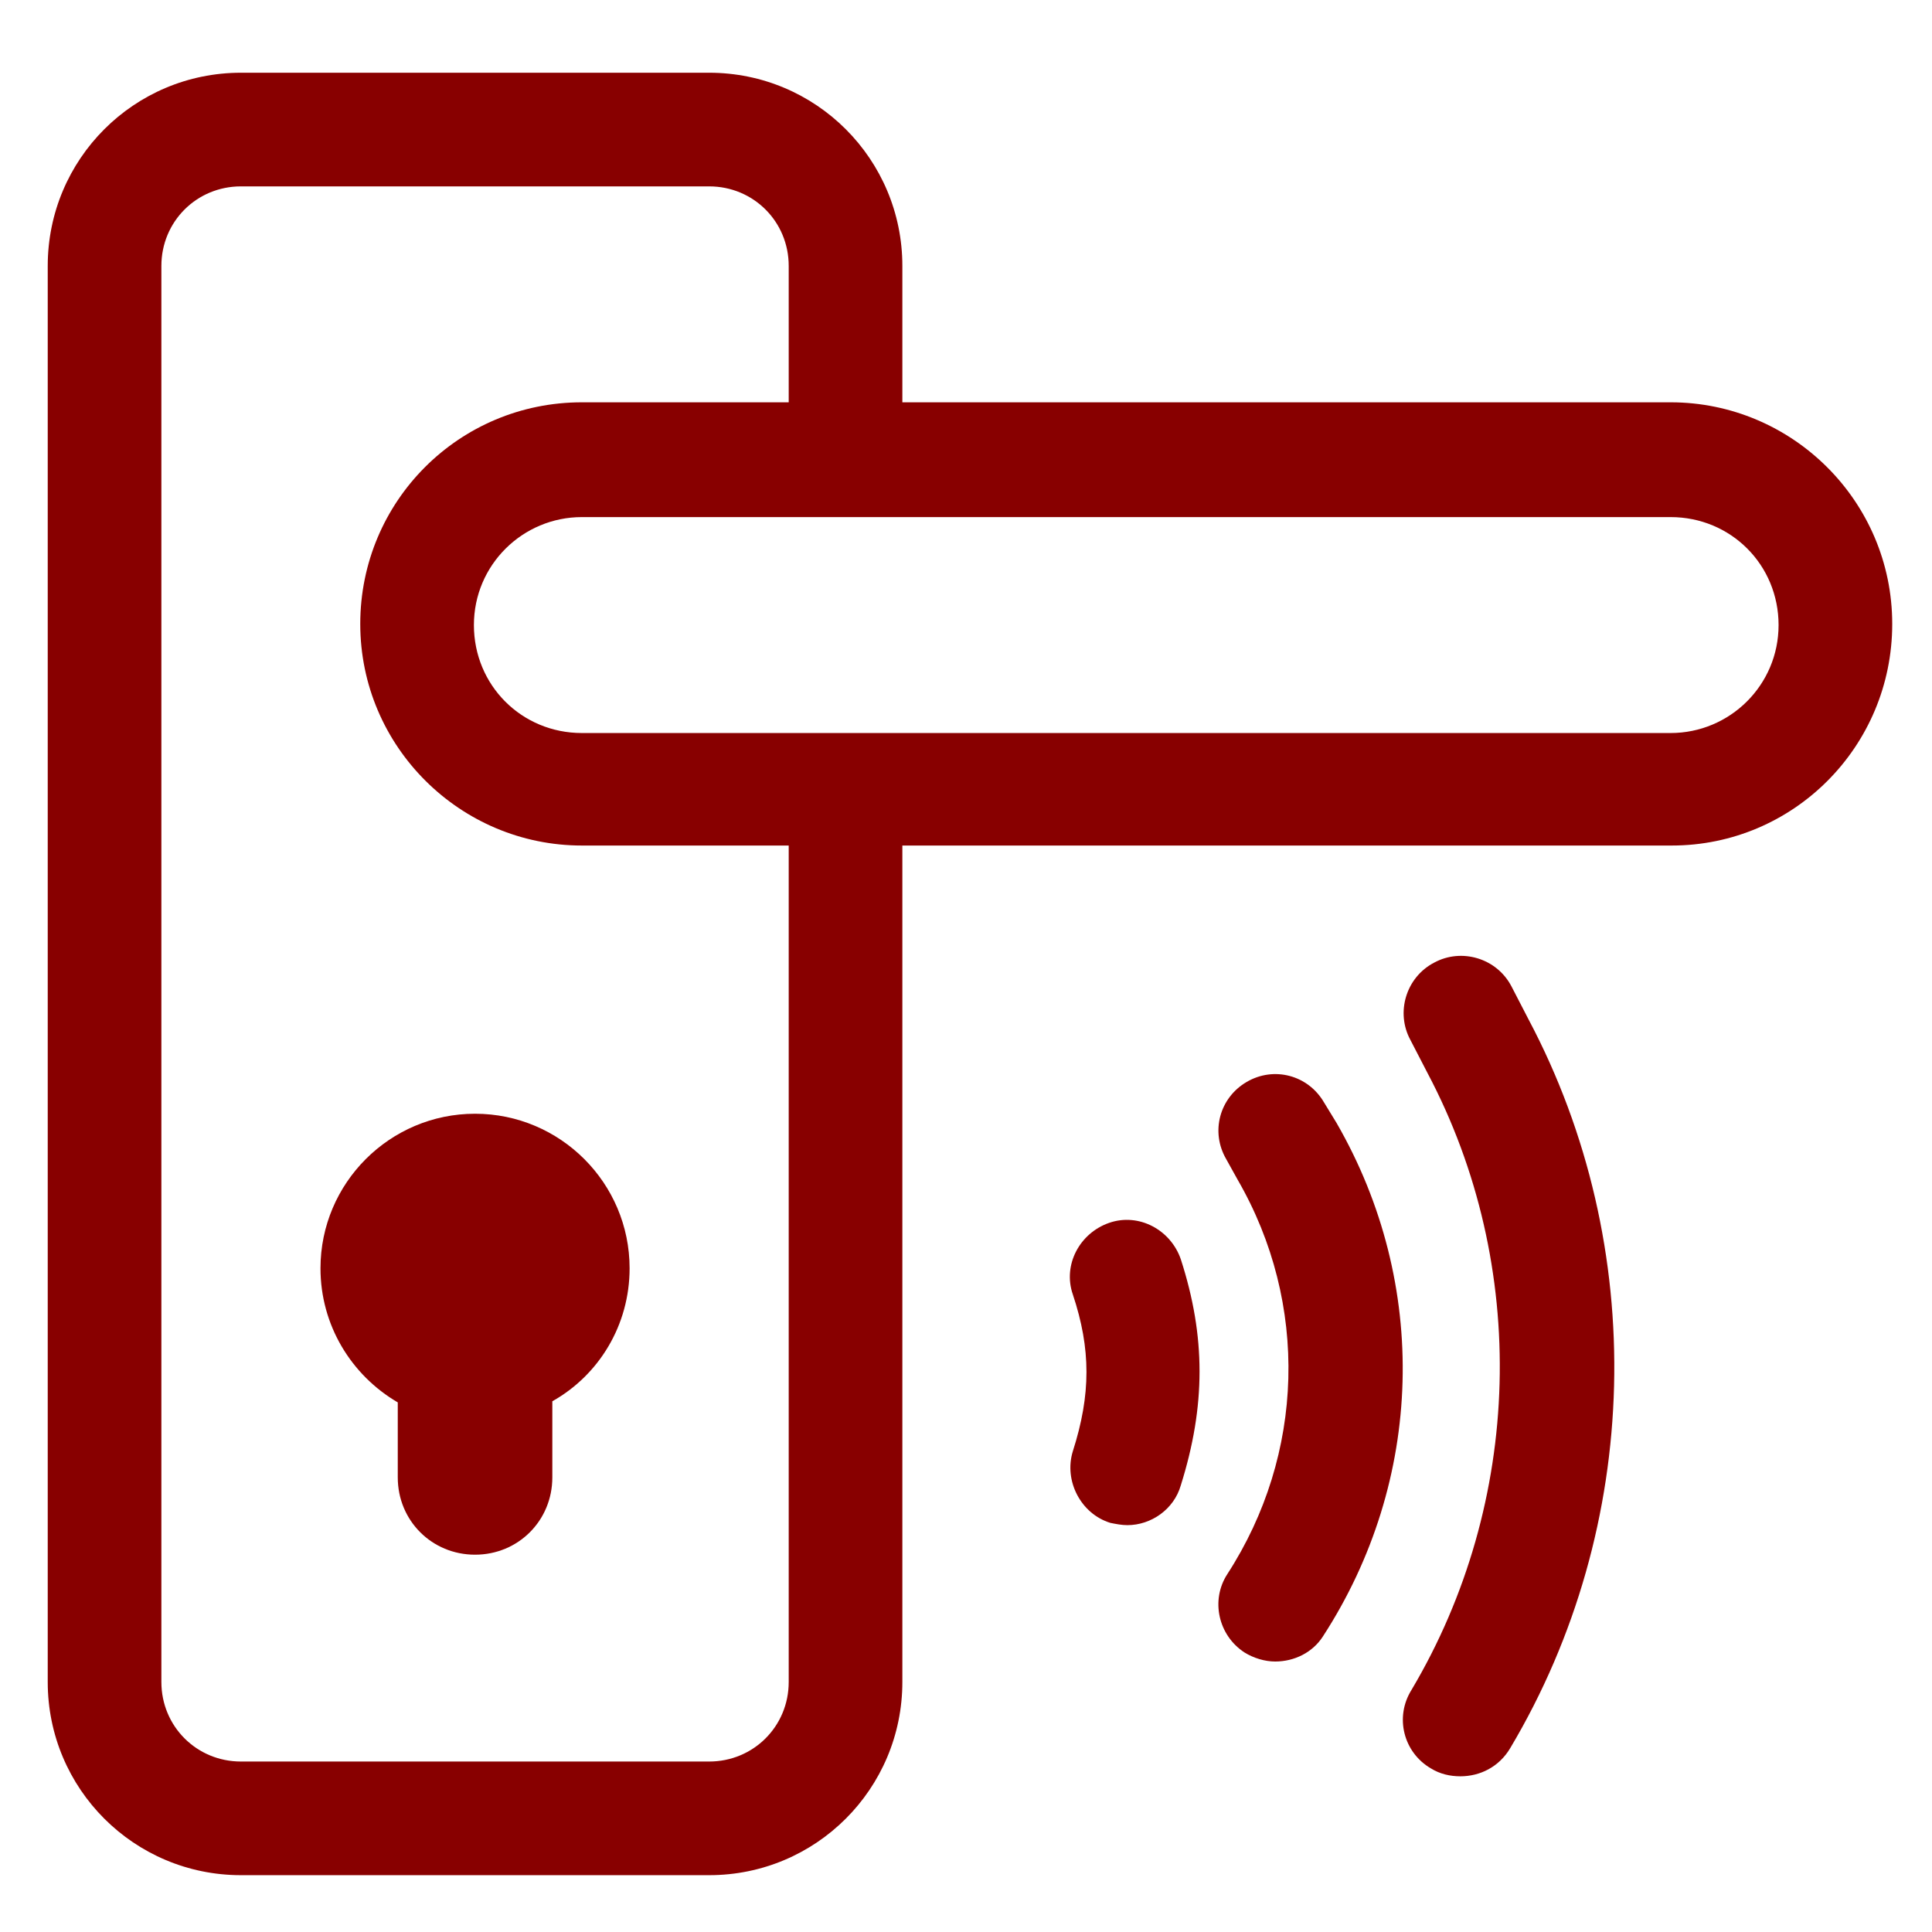
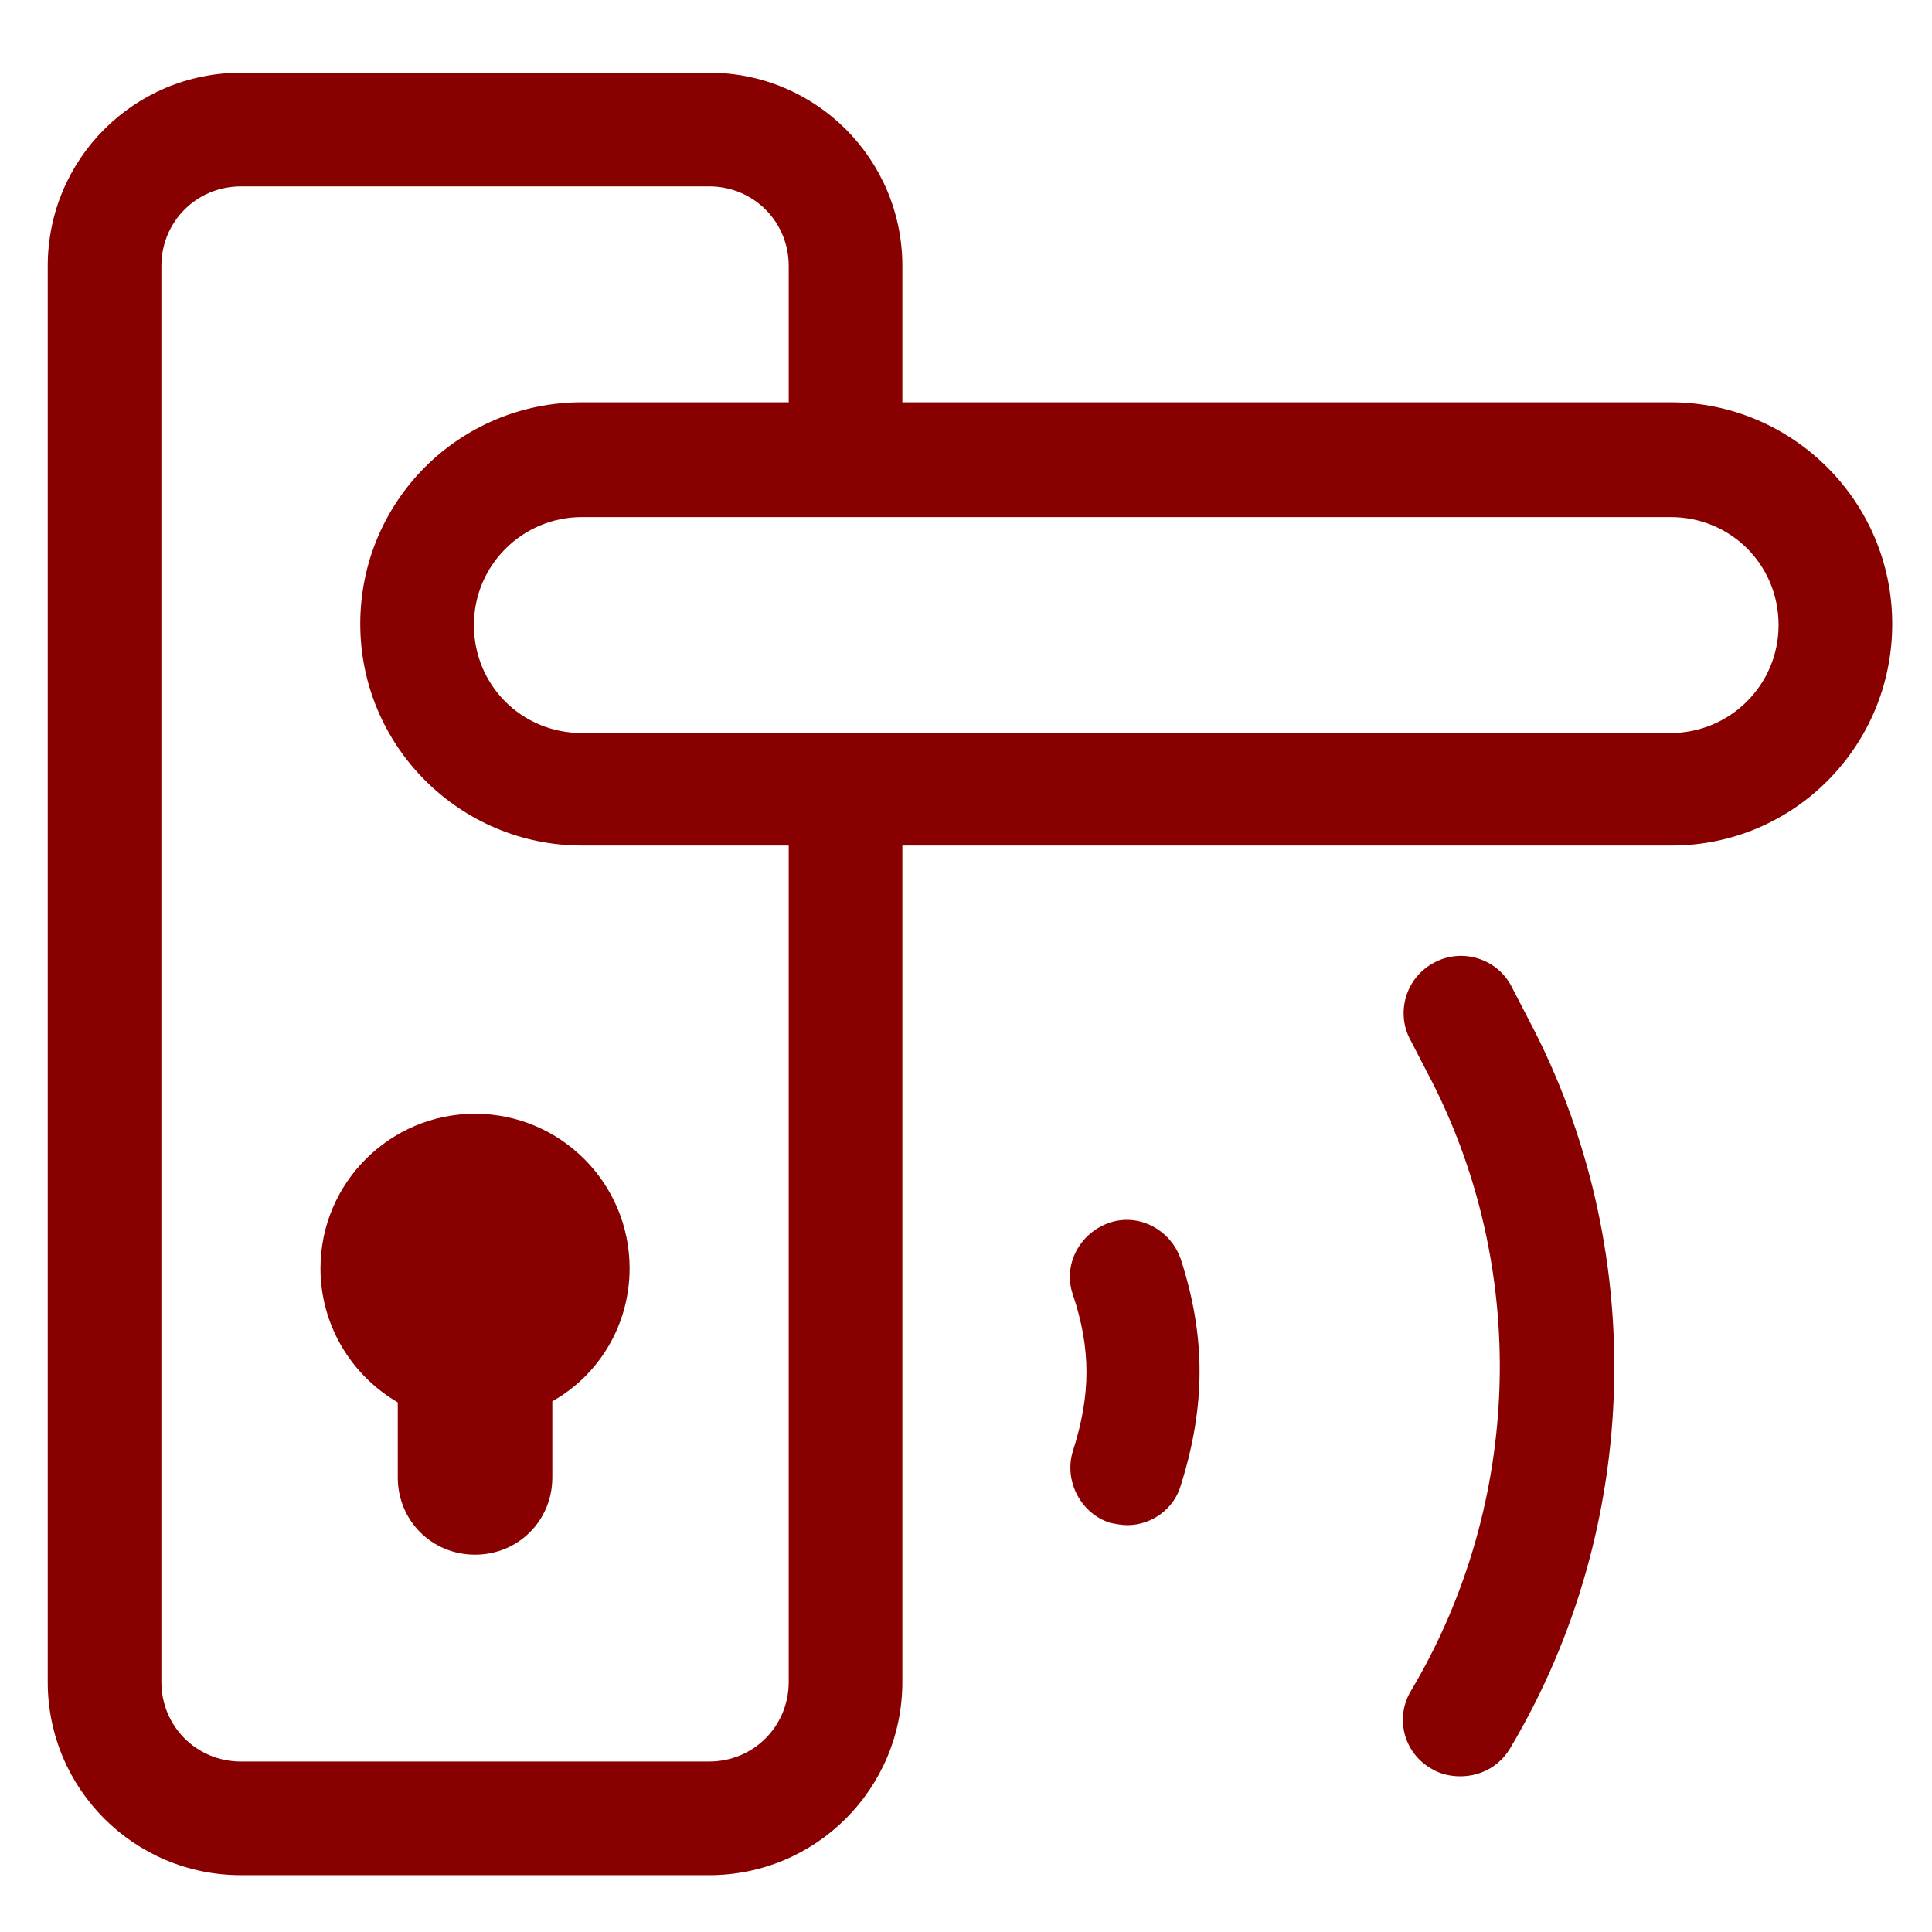
<svg xmlns="http://www.w3.org/2000/svg" width="17" height="17" viewBox="0 0 17 17" fill="none">
  <path d="M14.7 3.54H7.94V2.34C7.94 1.4 7.18 0.64 6.24 0.64H2.12C1.18 0.64 0.42 1.4 0.42 2.34V14.8C0.42 15.74 1.18 16.5 2.12 16.5H6.24C7.18 16.5 7.94 15.74 7.94 14.8V7.44H14.71C15.78 7.44 16.65 6.57 16.65 5.49C16.65 4.41 15.77 3.54 14.7 3.54ZM6.94 14.8C6.94 15.19 6.63 15.5 6.24 15.5H2.12C1.73 15.5 1.42 15.19 1.42 14.8V2.34C1.42 1.95 1.73 1.64 2.12 1.64H6.24C6.63 1.64 6.94 1.95 6.94 2.34V3.54H5.12C4.04 3.54 3.17 4.41 3.17 5.49C3.17 6.57 4.05 7.44 5.12 7.44H6.94V14.8ZM14.7 6.45H5.12C4.59 6.45 4.17 6.03 4.17 5.5C4.17 4.97 4.6 4.55 5.12 4.55H14.7C15.23 4.55 15.65 4.97 15.65 5.5C15.65 6.03 15.22 6.45 14.7 6.45Z" fill="#880000" />
  <path fill-rule="evenodd" clip-rule="evenodd" d="M4.86 12.33C5.27 12.1 5.54 11.66 5.54 11.16C5.54 10.41 4.93 9.8 4.18 9.8C3.43 9.8 2.82 10.41 2.82 11.16C2.82 11.66 3.09 12.1 3.5 12.34V13C3.5 13.38 3.8 13.68 4.18 13.68C4.56 13.68 4.86 13.38 4.86 13V12.33Z" fill="#880000" />
-   <path d="M11.22 14.62C11.13 14.62 11.03 14.59 10.95 14.54C10.72 14.39 10.65 14.08 10.8 13.85C11.48 12.8 11.52 11.47 10.89 10.38L10.79 10.2C10.65 9.96 10.73 9.66 10.97 9.52C11.21 9.38 11.51 9.46 11.65 9.7L11.76 9.88C12.58 11.3 12.53 13.03 11.64 14.4C11.55 14.54 11.39 14.62 11.22 14.62Z" fill="#880000" />
  <path d="M12.85 15.63C12.76 15.63 12.67 15.61 12.59 15.56C12.35 15.42 12.27 15.11 12.42 14.87C13.4 13.22 13.46 11.14 12.56 9.44L12.41 9.15C12.28 8.91 12.37 8.6 12.62 8.47C12.86 8.34 13.17 8.43 13.3 8.68L13.45 8.97C14.51 10.97 14.45 13.43 13.29 15.38C13.19 15.55 13.02 15.63 12.85 15.63Z" fill="#880000" />
  <path d="M9.92 13.42C9.87 13.42 9.82 13.41 9.77 13.4C9.51 13.32 9.36 13.03 9.44 12.77C9.6 12.27 9.6 11.87 9.44 11.39C9.35 11.13 9.5 10.85 9.76 10.76C10.02 10.67 10.3 10.82 10.39 11.08C10.61 11.76 10.61 12.37 10.39 13.07C10.33 13.28 10.13 13.42 9.92 13.42Z" fill="#880000" />
</svg>